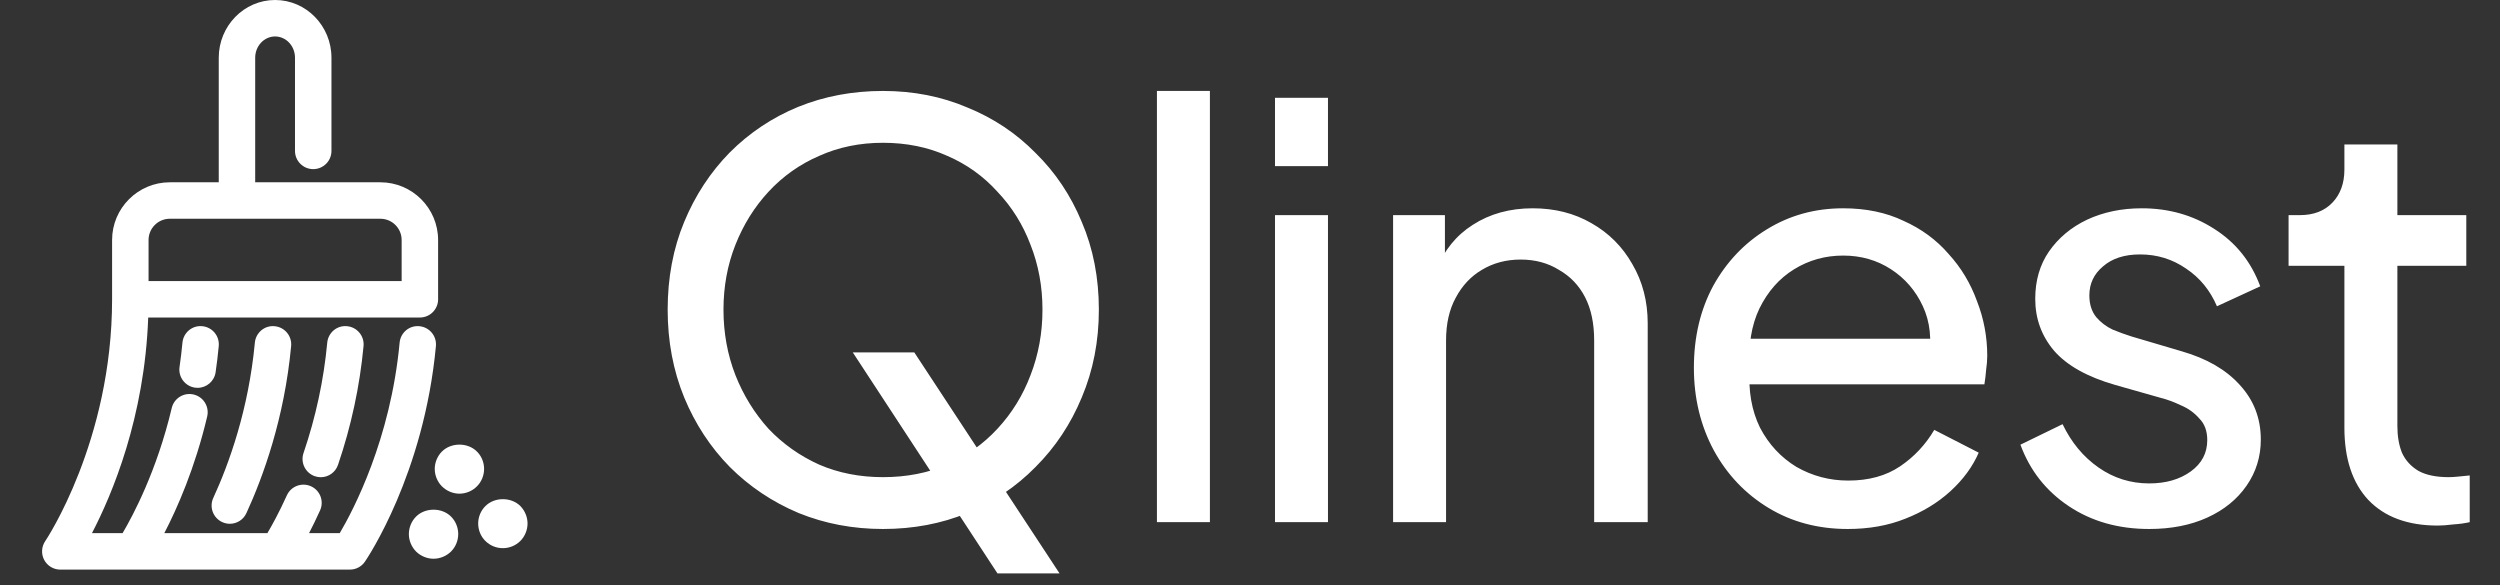
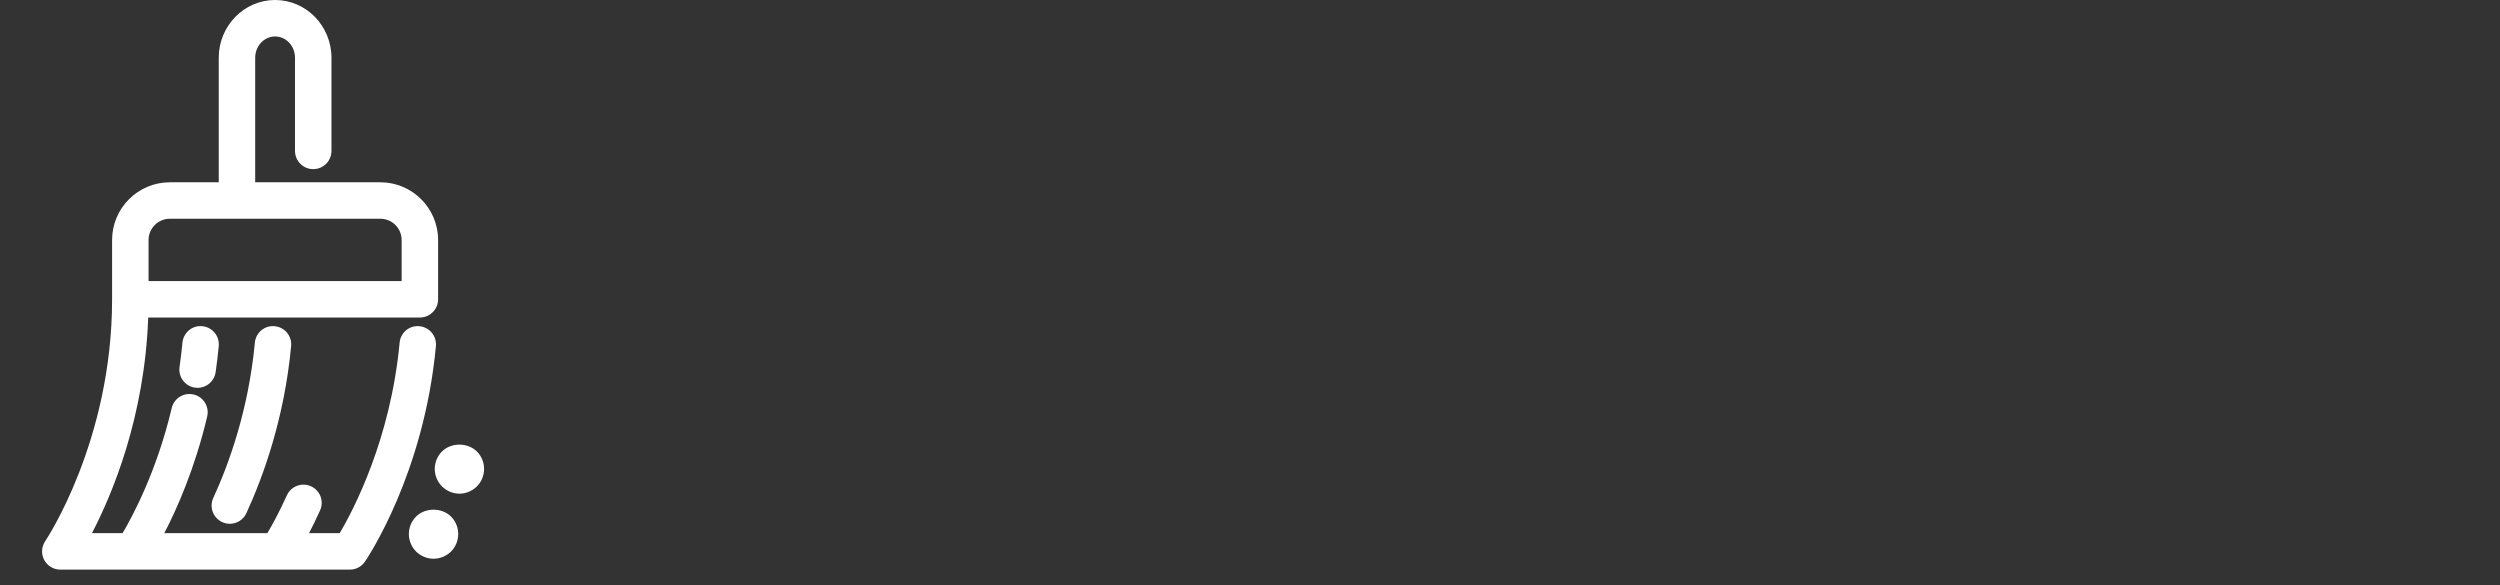
<svg xmlns="http://www.w3.org/2000/svg" width="158" height="37" viewBox="0 0 158 37" fill="none">
  <rect x="0" y="0" width="158" height="37" fill="#333333" stroke="none" />
  <path d="M26.51 20.617C25.867 20.552 25.315 21.023 25.256 21.657C24.684 27.776 22.325 32.25 21.471 33.696H19.531C19.747 33.281 19.983 32.8 20.229 32.255C20.491 31.676 20.233 30.994 19.653 30.732C19.074 30.471 18.391 30.728 18.129 31.308C17.635 32.4 17.183 33.215 16.898 33.696H10.383C11.201 32.123 12.323 29.584 13.095 26.32C13.241 25.7 12.857 25.079 12.238 24.933C11.618 24.786 10.998 25.171 10.853 25.79C9.914 29.757 8.397 32.598 7.747 33.696H5.811C7.101 31.222 9.139 26.364 9.367 20.067H26.524C26.528 20.067 26.532 20.068 26.537 20.068C27.014 20.068 27.423 19.777 27.598 19.363C27.657 19.226 27.689 19.074 27.689 18.915C27.689 18.91 27.689 18.906 27.688 18.902V15.169C27.688 13.158 26.052 11.521 24.041 11.521H16.128V3.649C16.128 2.907 16.692 2.304 17.386 2.304C18.08 2.304 18.644 2.907 18.644 3.649V9.537C18.644 10.173 19.16 10.689 19.796 10.689C20.433 10.689 20.948 10.174 20.948 9.537V3.648C20.948 1.637 19.351 0 17.386 0C15.423 0 13.825 1.637 13.825 3.649V11.521H10.732C8.721 11.521 7.084 13.157 7.084 15.169V18.915C7.084 27.886 2.902 34.137 2.86 34.197C2.62 34.55 2.593 35.007 2.792 35.385C2.992 35.763 3.384 35.999 3.811 35.999H8.369C8.375 35.999 8.38 36 8.386 36C8.393 36 8.4 35.999 8.407 35.999H17.518C17.524 35.999 17.53 36 17.536 36C17.543 36 17.549 35.999 17.556 35.999H22.112C22.492 35.999 22.848 35.813 23.062 35.499C23.214 35.277 26.793 29.97 27.55 21.872C27.609 21.238 27.144 20.677 26.51 20.617ZM10.733 13.825H24.041C24.781 13.825 25.384 14.427 25.384 15.169V17.763H9.389V15.169C9.389 14.427 9.991 13.825 10.733 13.825Z" fill="white" />
-   <path d="M20.682 21.656C20.462 24.015 19.957 26.363 19.182 28.635C18.978 29.238 19.299 29.892 19.901 30.098C20.025 30.14 20.15 30.16 20.273 30.16C20.752 30.16 21.2 29.858 21.363 29.378C22.196 26.935 22.738 24.409 22.976 21.87C23.035 21.237 22.57 20.675 21.937 20.616C21.3 20.55 20.742 21.022 20.682 21.656Z" fill="white" />
  <path d="M14.045 32.997C14.201 33.069 14.364 33.103 14.525 33.103C14.961 33.103 15.379 32.854 15.572 32.432C16.627 30.138 17.973 26.444 18.4 21.871C18.46 21.238 17.994 20.676 17.361 20.617C16.726 20.551 16.166 21.023 16.107 21.656C15.709 25.907 14.459 29.339 13.479 31.471C13.214 32.048 13.467 32.732 14.045 32.997Z" fill="white" />
  <path d="M13.825 21.871C13.884 21.237 13.418 20.675 12.785 20.616C12.15 20.55 11.59 21.022 11.531 21.655C11.482 22.18 11.42 22.693 11.347 23.193C11.256 23.822 11.692 24.407 12.321 24.499C12.378 24.507 12.434 24.511 12.489 24.511C13.051 24.511 13.544 24.099 13.627 23.524C13.706 22.982 13.773 22.426 13.825 21.871Z" fill="white" />
  <path d="M26.296 32.647C26.009 32.934 25.84 33.339 25.84 33.752C25.84 34.164 26.009 34.564 26.296 34.857C26.589 35.143 26.988 35.312 27.4 35.312C27.813 35.312 28.211 35.143 28.505 34.857C28.797 34.564 28.96 34.164 28.96 33.752C28.96 33.339 28.798 32.941 28.505 32.647C27.924 32.067 26.876 32.067 26.296 32.647Z" fill="white" />
  <path d="M30.14 28.535C29.559 27.955 28.517 27.955 27.931 28.535C27.645 28.822 27.476 29.228 27.476 29.633C27.476 30.046 27.644 30.451 27.931 30.738C28.224 31.031 28.63 31.2 29.036 31.2C29.448 31.2 29.852 31.031 30.14 30.738C30.433 30.451 30.595 30.045 30.595 29.633C30.595 29.227 30.433 28.822 30.14 28.535Z" fill="white" />
-   <path d="M32.885 31.98C32.305 31.405 31.256 31.4 30.676 31.986C30.384 32.273 30.221 32.679 30.221 33.084C30.221 33.496 30.383 33.902 30.676 34.189C30.969 34.482 31.369 34.644 31.781 34.644C32.193 34.644 32.593 34.482 32.885 34.189C33.172 33.902 33.341 33.496 33.341 33.084C33.341 32.678 33.172 32.273 32.885 31.98Z" fill="white" />
-   <path d="M55.804 33.432C53.908 33.432 52.132 33.096 50.476 32.424C48.82 31.728 47.368 30.756 46.12 29.508C44.896 28.26 43.936 26.796 43.24 25.116C42.544 23.412 42.196 21.564 42.196 19.572C42.196 17.556 42.544 15.708 43.24 14.028C43.936 12.348 44.896 10.884 46.12 9.636C47.368 8.388 48.808 7.428 50.44 6.756C52.096 6.084 53.884 5.748 55.804 5.748C57.724 5.748 59.5 6.096 61.132 6.792C62.788 7.464 64.228 8.424 65.452 9.672C66.7 10.896 67.672 12.348 68.368 14.028C69.088 15.708 69.448 17.556 69.448 19.572C69.448 21.564 69.088 23.412 68.368 25.116C67.672 26.796 66.7 28.26 65.452 29.508C64.228 30.756 62.788 31.728 61.132 32.424C59.5 33.096 57.724 33.432 55.804 33.432ZM55.804 30.156C57.292 30.156 58.648 29.892 59.872 29.364C61.096 28.812 62.152 28.056 63.04 27.096C63.952 26.112 64.648 24.984 65.128 23.712C65.632 22.416 65.884 21.036 65.884 19.572C65.884 18.108 65.632 16.74 65.128 15.468C64.648 14.196 63.952 13.08 63.04 12.12C62.152 11.136 61.096 10.38 59.872 9.852C58.648 9.3 57.292 9.024 55.804 9.024C54.34 9.024 52.996 9.3 51.772 9.852C50.548 10.38 49.48 11.136 48.568 12.12C47.68 13.08 46.984 14.196 46.48 15.468C45.976 16.74 45.724 18.108 45.724 19.572C45.724 21.036 45.976 22.416 46.48 23.712C46.984 24.984 47.68 26.112 48.568 27.096C49.48 28.056 50.548 28.812 51.772 29.364C52.996 29.892 54.34 30.156 55.804 30.156ZM63.04 36.24L53.896 22.272H57.784L66.964 36.24H63.04ZM73.118 33V5.748H76.466V33H73.118ZM80.58 33V13.596H83.928V33H80.58ZM80.58 10.5V6.18H83.928V10.5H80.58ZM88.043 33V13.596H91.319V17.376L90.779 17.052C91.259 15.828 92.027 14.88 93.083 14.208C94.163 13.512 95.423 13.164 96.863 13.164C98.255 13.164 99.491 13.476 100.571 14.1C101.675 14.724 102.539 15.588 103.163 16.692C103.811 17.796 104.135 19.044 104.135 20.436V33H100.751V21.516C100.751 20.436 100.559 19.524 100.175 18.78C99.791 18.036 99.239 17.46 98.519 17.052C97.823 16.62 97.019 16.404 96.107 16.404C95.195 16.404 94.379 16.62 93.659 17.052C92.963 17.46 92.411 18.048 92.003 18.816C91.595 19.56 91.391 20.46 91.391 21.516V33H88.043ZM116.774 33.432C114.902 33.432 113.234 32.988 111.77 32.1C110.306 31.212 109.154 30 108.314 28.464C107.474 26.904 107.054 25.164 107.054 23.244C107.054 21.3 107.462 19.572 108.278 18.06C109.118 16.548 110.246 15.36 111.662 14.496C113.102 13.608 114.71 13.164 116.486 13.164C117.926 13.164 119.198 13.428 120.302 13.956C121.43 14.46 122.378 15.156 123.146 16.044C123.938 16.908 124.538 17.904 124.946 19.032C125.378 20.136 125.594 21.288 125.594 22.488C125.594 22.752 125.57 23.052 125.522 23.388C125.498 23.7 125.462 24 125.414 24.288H109.502V21.408H123.47L121.886 22.704C122.102 21.456 121.982 20.34 121.526 19.356C121.07 18.372 120.398 17.592 119.51 17.016C118.622 16.44 117.614 16.152 116.486 16.152C115.358 16.152 114.326 16.44 113.39 17.016C112.454 17.592 111.722 18.42 111.194 19.5C110.69 20.556 110.486 21.816 110.582 23.28C110.486 24.696 110.702 25.944 111.23 27.024C111.782 28.08 112.55 28.908 113.534 29.508C114.542 30.084 115.634 30.372 116.81 30.372C118.106 30.372 119.198 30.072 120.086 29.472C120.974 28.872 121.694 28.104 122.246 27.168L125.054 28.608C124.67 29.496 124.07 30.312 123.254 31.056C122.462 31.776 121.514 32.352 120.41 32.784C119.33 33.216 118.118 33.432 116.774 33.432ZM135.827 33.432C133.883 33.432 132.191 32.952 130.751 31.992C129.311 31.032 128.291 29.736 127.691 28.104L130.355 26.808C130.907 27.96 131.663 28.872 132.623 29.544C133.583 30.216 134.651 30.552 135.827 30.552C136.883 30.552 137.759 30.3 138.455 29.796C139.151 29.292 139.499 28.632 139.499 27.816C139.499 27.24 139.331 26.784 138.995 26.448C138.683 26.088 138.299 25.812 137.843 25.62C137.387 25.404 136.967 25.248 136.583 25.152L133.667 24.324C131.915 23.82 130.631 23.1 129.815 22.164C129.023 21.228 128.627 20.136 128.627 18.888C128.627 17.736 128.915 16.74 129.491 15.9C130.091 15.036 130.895 14.364 131.903 13.884C132.935 13.404 134.087 13.164 135.359 13.164C137.063 13.164 138.587 13.596 139.931 14.46C141.299 15.324 142.271 16.536 142.847 18.096L140.111 19.356C139.679 18.348 139.031 17.556 138.167 16.98C137.303 16.38 136.331 16.08 135.251 16.08C134.267 16.08 133.487 16.332 132.911 16.836C132.335 17.316 132.047 17.928 132.047 18.672C132.047 19.224 132.191 19.68 132.479 20.04C132.767 20.376 133.115 20.64 133.523 20.832C133.931 21 134.327 21.144 134.711 21.264L137.879 22.2C139.463 22.656 140.687 23.364 141.551 24.324C142.439 25.284 142.883 26.436 142.883 27.78C142.883 28.86 142.583 29.832 141.983 30.696C141.383 31.56 140.555 32.232 139.499 32.712C138.443 33.192 137.219 33.432 135.827 33.432ZM154.07 33.216C152.174 33.216 150.71 32.676 149.678 31.596C148.67 30.516 148.166 28.992 148.166 27.024V16.8H144.638V13.596H145.358C146.222 13.596 146.906 13.332 147.41 12.804C147.914 12.276 148.166 11.58 148.166 10.716V9.132H151.514V13.596H155.87V16.8H151.514V26.916C151.514 27.564 151.61 28.128 151.802 28.608C152.018 29.088 152.366 29.472 152.846 29.76C153.326 30.024 153.962 30.156 154.754 30.156C154.922 30.156 155.126 30.144 155.366 30.12C155.63 30.096 155.87 30.072 156.086 30.048V33C155.774 33.072 155.426 33.12 155.042 33.144C154.658 33.192 154.334 33.216 154.07 33.216Z" fill="white" />
</svg>